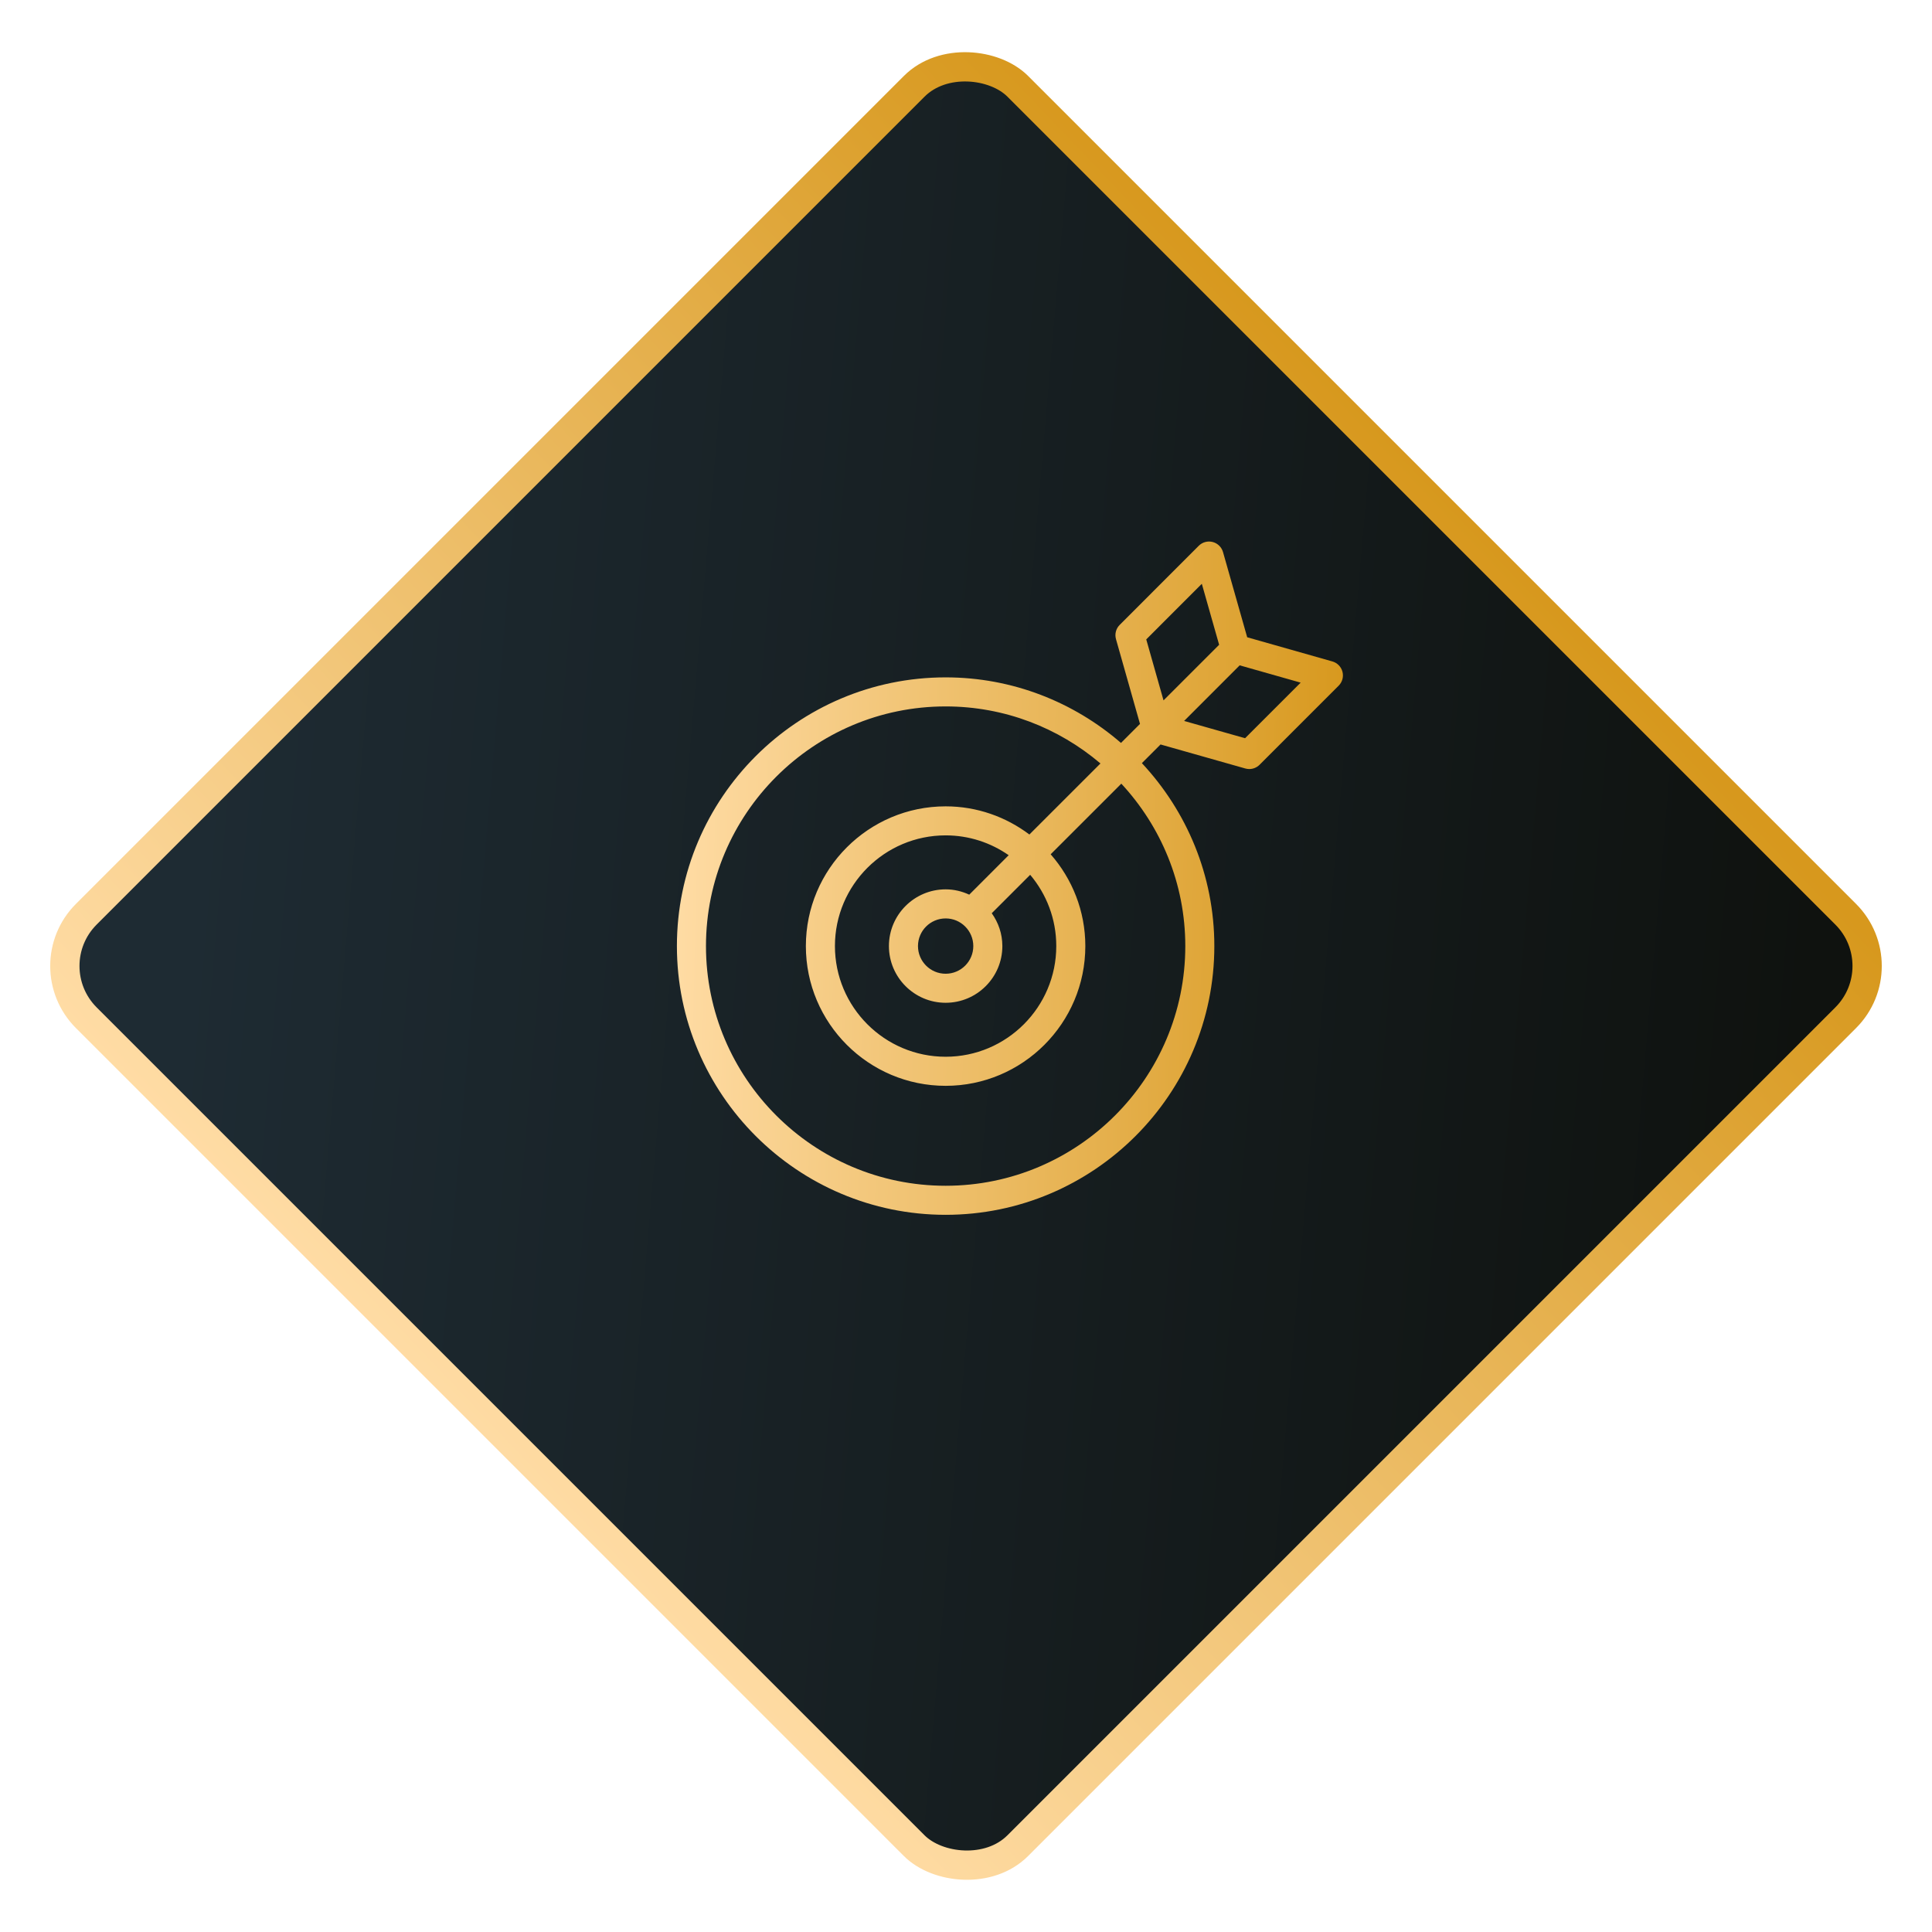
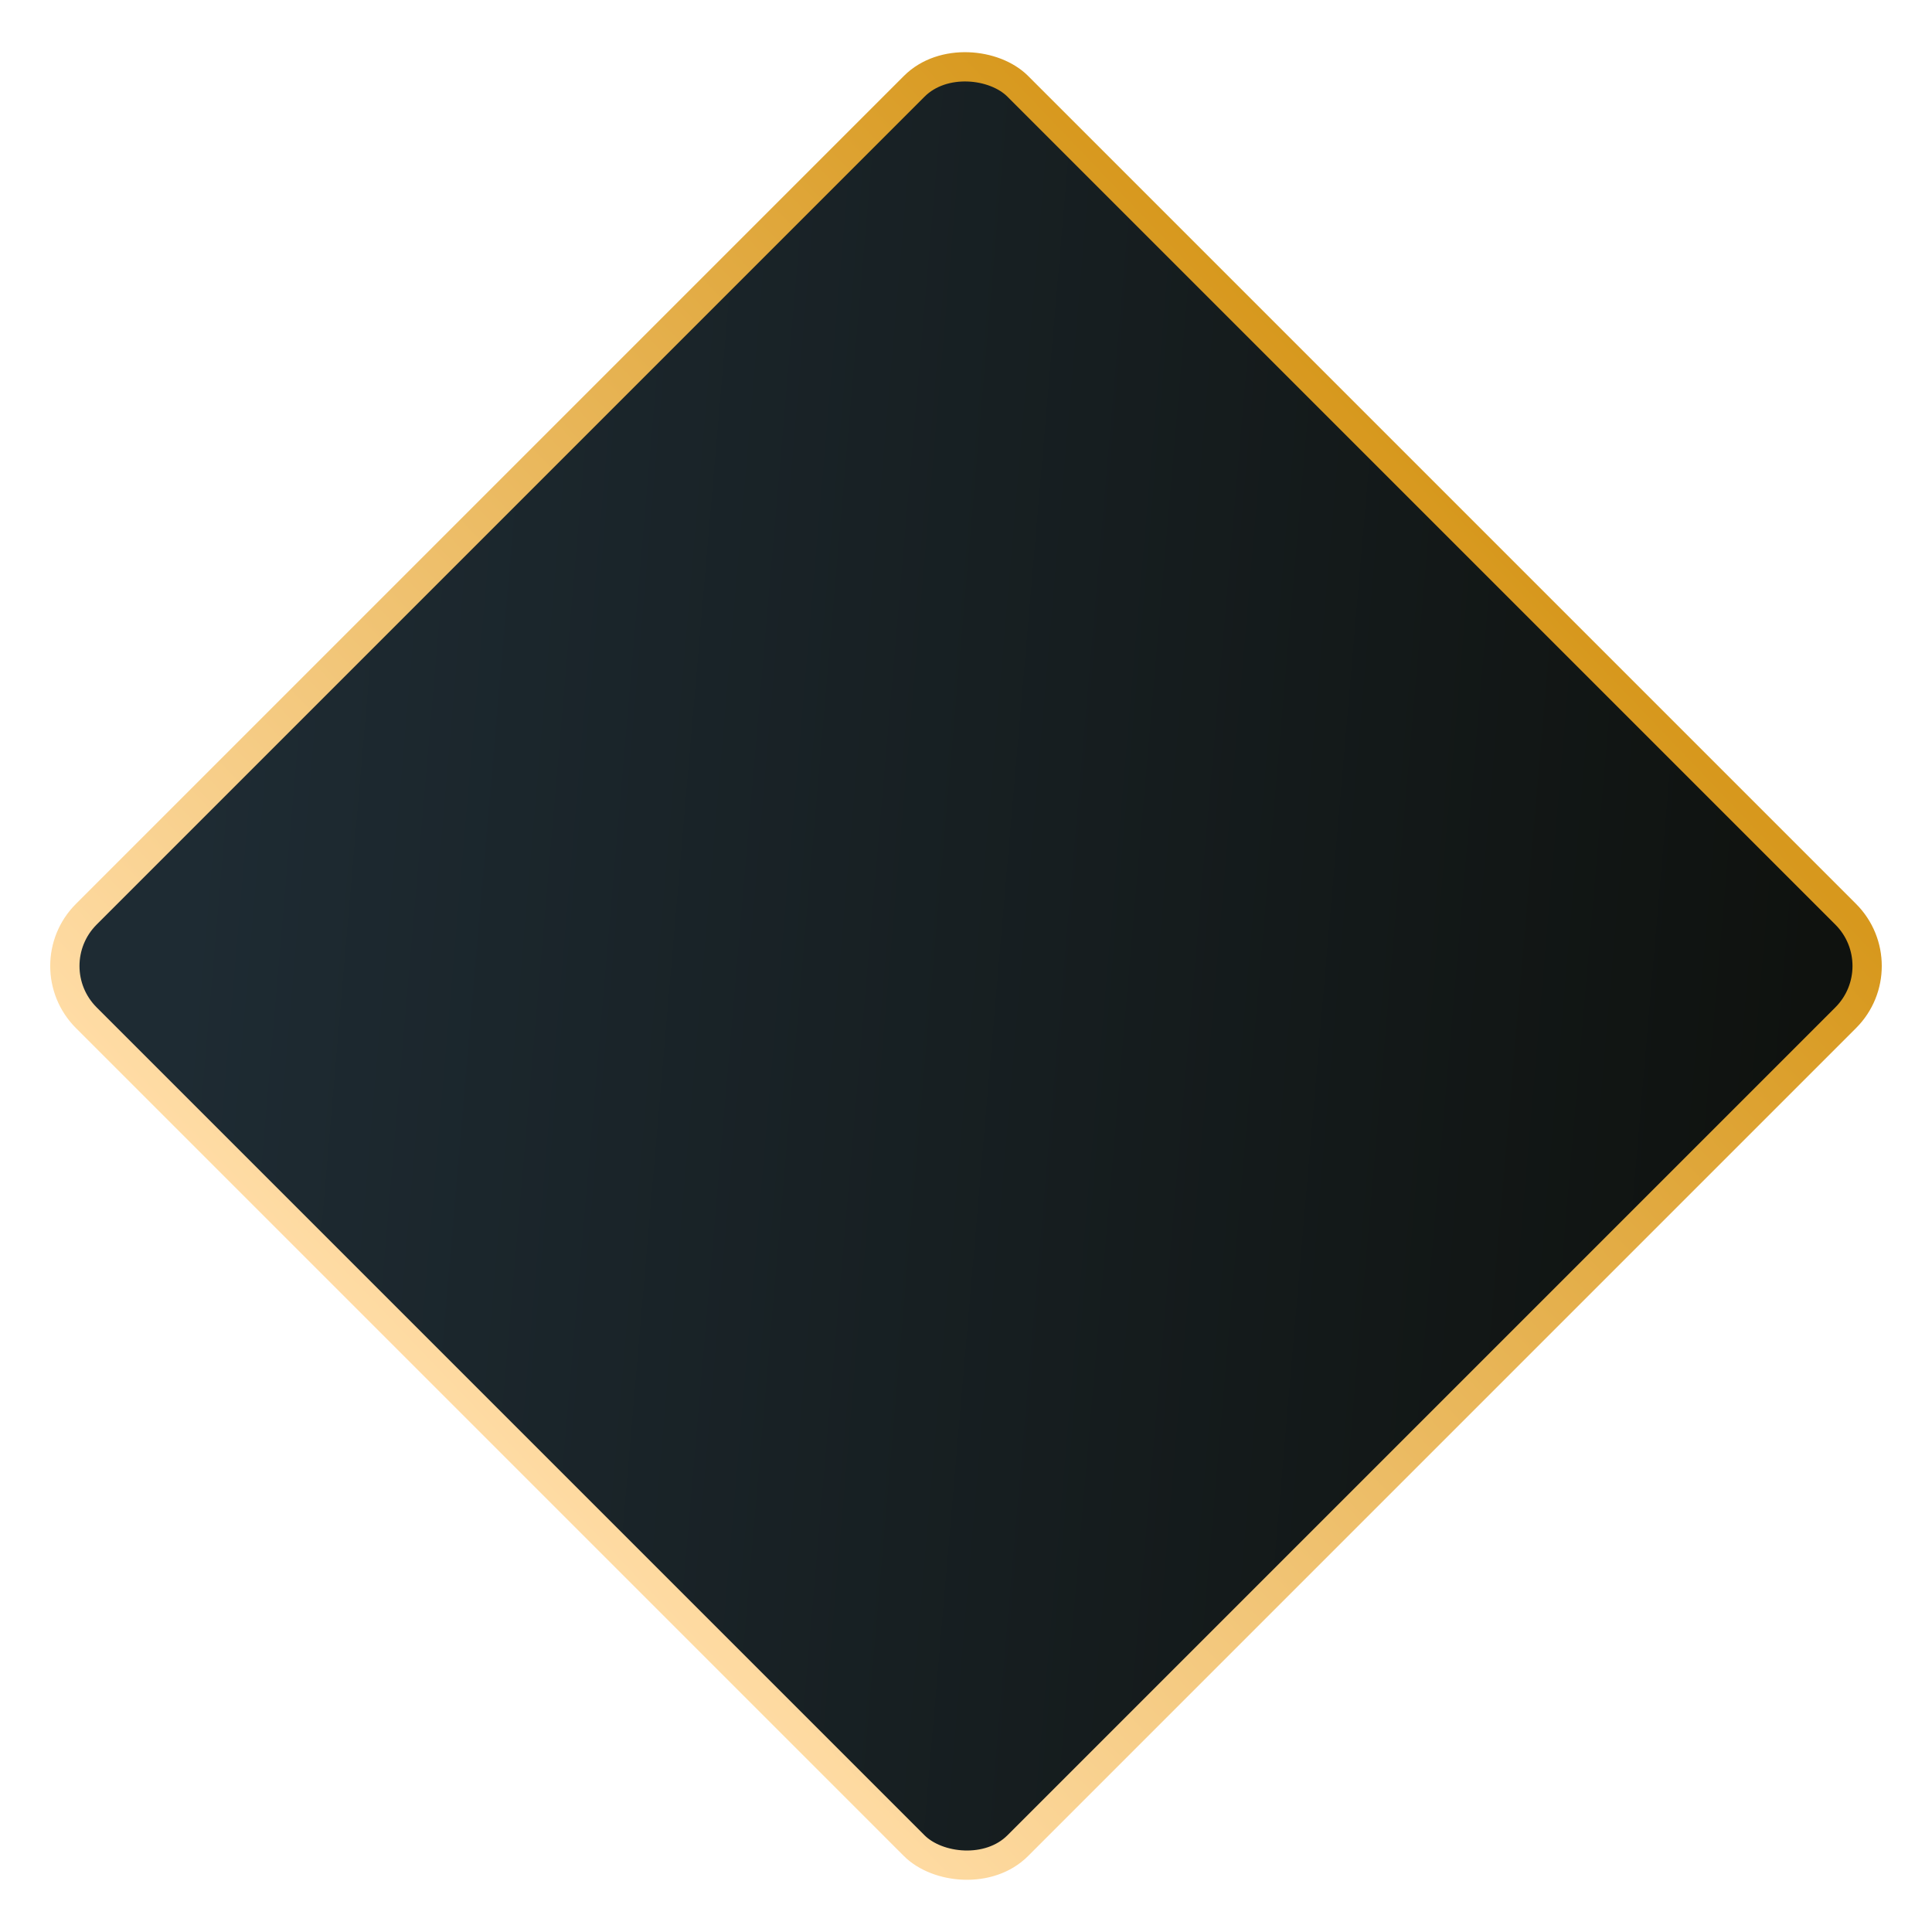
<svg xmlns="http://www.w3.org/2000/svg" width="132" height="132" viewBox="0 0 132 132" fill="none">
  <rect x="2.36" y="65.999" width="90" height="90" rx="5" transform="rotate(-45 2.36 65.999)" fill="url(#paint0_linear_1083_241)" stroke="url(#paint1_linear_1083_241)" stroke-width="2" />
  <g clip-path="url(#clip0_1083_241)">
-     <path d="M79.292 50.864L85.085 52.506C85.174 52.531 85.267 52.543 85.355 52.543C85.615 52.543 85.868 52.441 86.057 52.253L91.462 46.848C91.711 46.599 91.81 46.238 91.721 45.897C91.634 45.556 91.37 45.288 91.033 45.192L85.212 43.54L83.56 37.719C83.463 37.381 83.195 37.119 82.855 37.031C82.511 36.943 82.152 37.04 81.903 37.289L76.501 42.695C76.245 42.949 76.15 43.321 76.247 43.666L77.888 49.46L76.589 50.759C73.37 47.976 69.188 46.28 64.609 46.28C54.485 46.28 46.248 54.516 46.248 64.639C46.248 74.763 54.485 83 64.609 83C74.732 83 82.967 74.763 82.967 64.639C82.967 59.808 81.078 55.42 78.017 52.139L79.292 50.864ZM85.067 50.437L80.902 49.257L84.699 45.458L88.865 46.64L85.067 50.437ZM78.315 43.685L82.112 39.887L83.295 44.053L81.036 46.312L79.496 47.852L78.315 43.685ZM80.983 64.639C80.983 73.67 73.638 81.015 64.609 81.015C55.58 81.015 48.234 73.67 48.234 64.639C48.234 55.61 55.58 48.265 64.609 48.265C68.642 48.265 72.331 49.736 75.187 52.162L70.331 57.016C68.735 55.814 66.756 55.092 64.609 55.092C59.342 55.092 55.059 59.375 55.059 64.639C55.059 69.906 59.342 74.187 64.609 74.187C69.872 74.187 74.153 69.906 74.153 64.639C74.153 62.238 73.256 60.047 71.785 58.367L76.612 53.542C79.318 56.462 80.983 60.355 80.983 64.639ZM66.499 64.639C66.499 65.681 65.652 66.529 64.609 66.529C63.566 66.529 62.719 65.681 62.719 64.639C62.719 63.597 63.566 62.75 64.609 62.75C65.651 62.748 66.499 63.597 66.499 64.639ZM66.222 61.126C65.729 60.898 65.186 60.763 64.609 60.763C62.473 60.763 60.734 62.501 60.734 64.638C60.734 66.775 62.473 68.513 64.609 68.513C66.746 68.513 68.484 66.775 68.484 64.638C68.484 63.8 68.211 63.03 67.759 62.395L70.385 59.769C71.496 61.085 72.168 62.783 72.168 64.637C72.168 68.808 68.777 72.2 64.609 72.2C60.438 72.2 57.045 68.808 57.045 64.637C57.045 60.468 60.438 57.075 64.609 57.075C66.21 57.075 67.692 57.578 68.916 58.43L66.222 61.126Z" fill="url(#paint2_linear_1083_241)" />
-   </g>
+     </g>
  <defs>
    <linearGradient id="paint0_linear_1083_241" x1="9.739" y1="72.764" x2="81.445" y2="157.999" gradientUnits="userSpaceOnUse">
      <stop stop-color="#1E2B33" />
      <stop offset="1" stop-color="#0F120F" />
    </linearGradient>
    <linearGradient id="paint1_linear_1083_241" x1="0.945" y1="79.915" x2="94.228" y2="82.122" gradientUnits="userSpaceOnUse">
      <stop stop-color="#FFDCA5" />
      <stop offset="1" stop-color="#D7981D" />
    </linearGradient>
    <linearGradient id="paint2_linear_1083_241" x1="46.248" y1="43.957" x2="92.388" y2="45.037" gradientUnits="userSpaceOnUse">
      <stop stop-color="#FFDCA5" />
      <stop offset="1" stop-color="#D7981D" />
    </linearGradient>
    <clipPath id="clip0_1083_241">
-       <rect width="46" height="46.001" fill="white" transform="translate(46 36.999)" />
-     </clipPath>
+       </clipPath>
  </defs>
</svg>